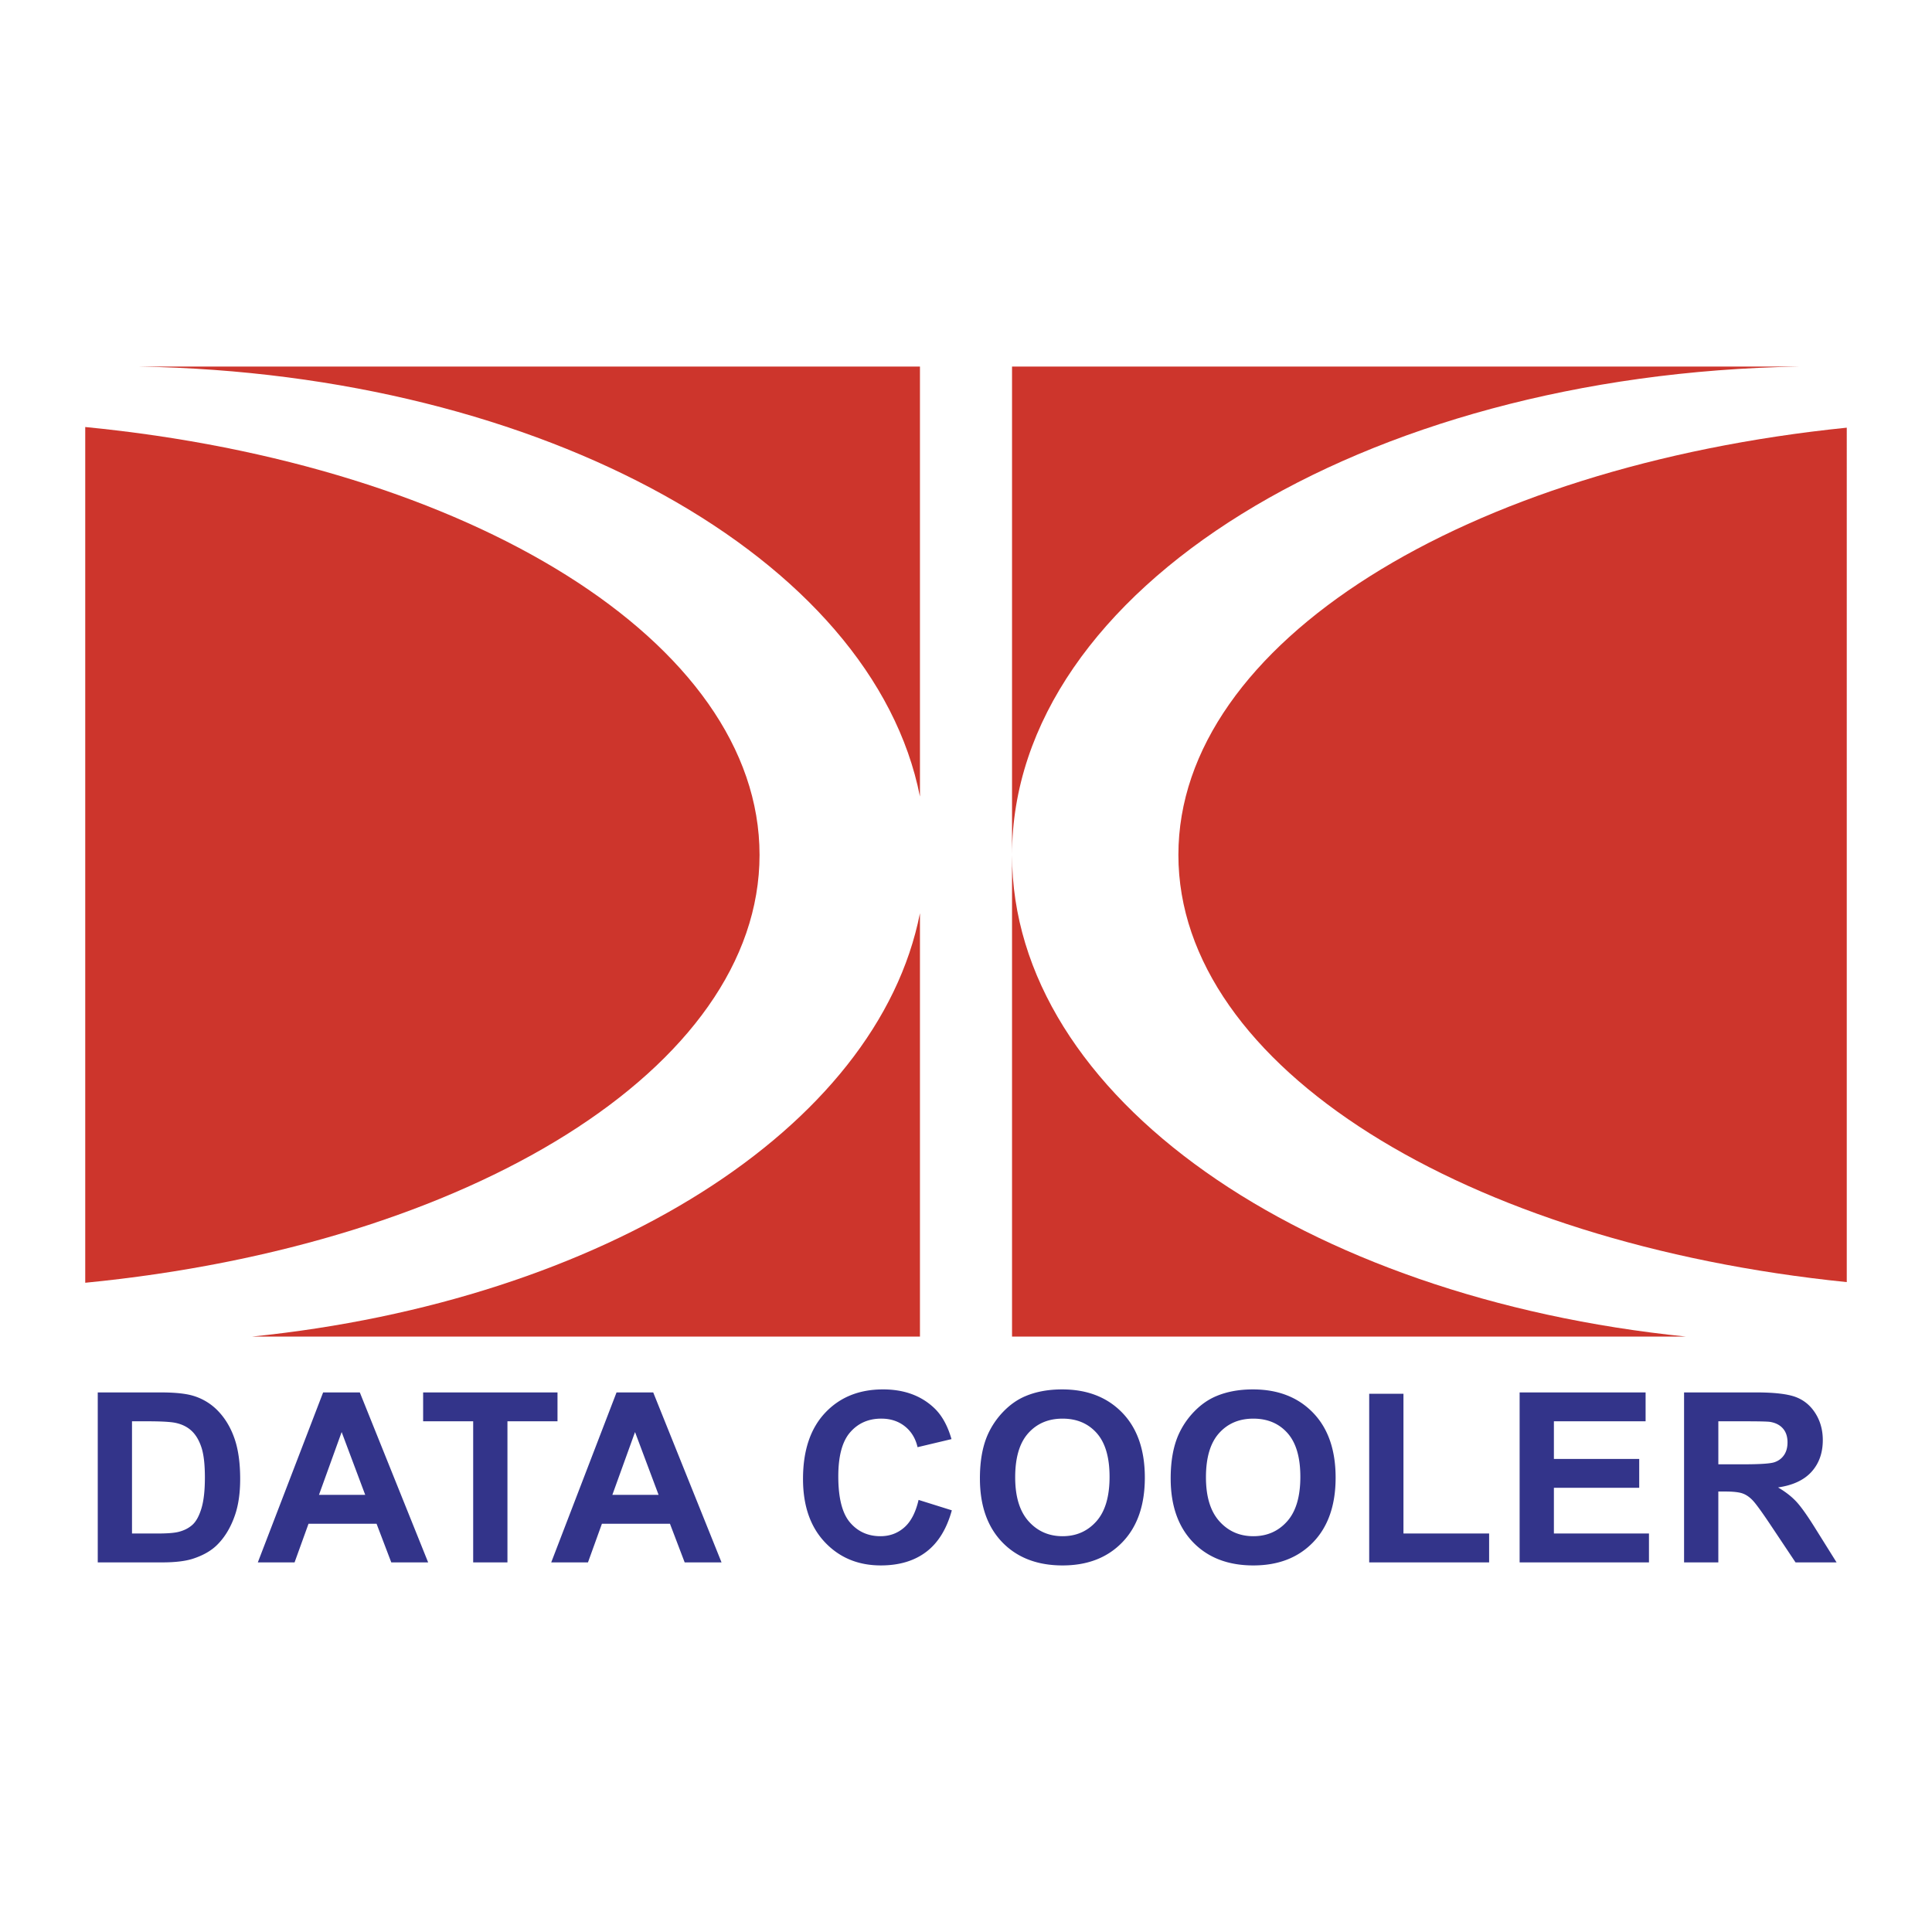
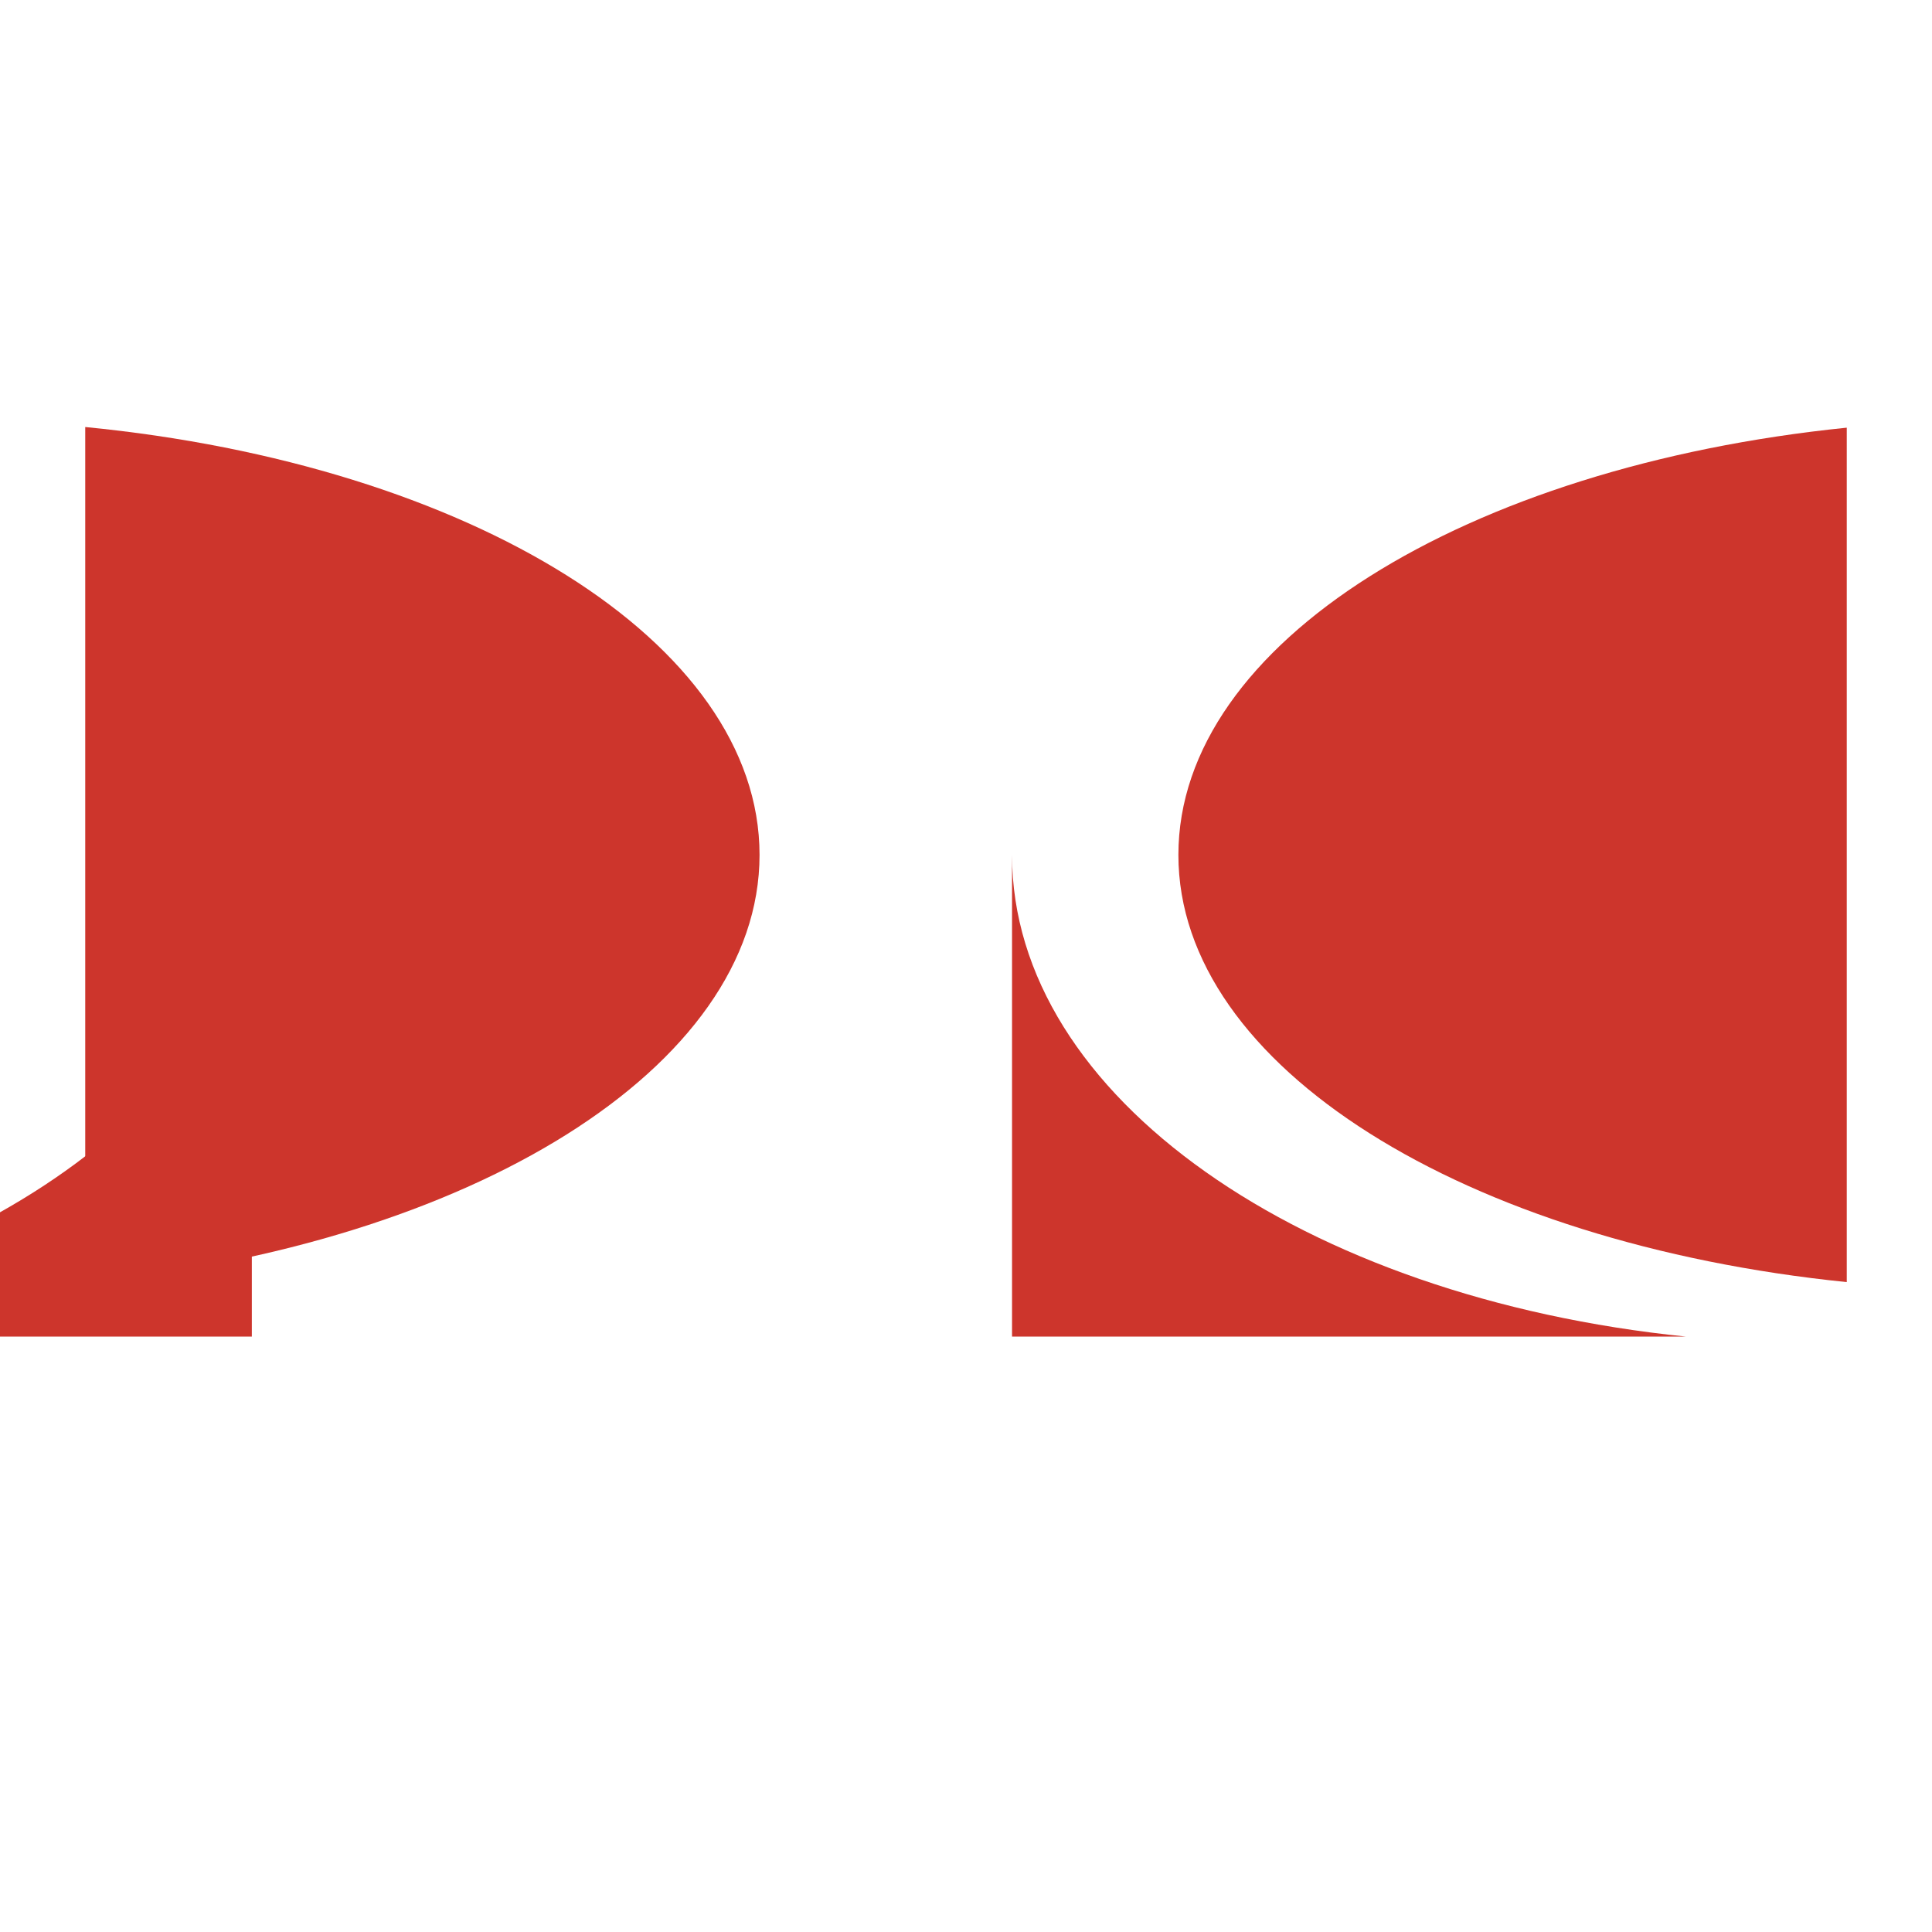
<svg xmlns="http://www.w3.org/2000/svg" width="2500" height="2500" viewBox="0 0 192.756 192.756">
  <g fill-rule="evenodd" clip-rule="evenodd">
-     <path fill="#fff" d="M0 0h192.756v192.756H0V0z" />
-     <path d="M9.752 138.922h6.255c1.411 0 2.486.108 3.226.324a5.67 5.67 0 0 1 2.555 1.561c.709.748 1.248 1.665 1.619 2.749.37 1.082.555 2.419.555 4.007 0 1.397-.174 2.6-.521 3.609-.424 1.234-1.029 2.232-1.815 2.997-.594.578-1.396 1.028-2.405 1.354-.755.238-1.765.357-3.029.357h-6.44v-16.958zm3.418 2.882v11.194h2.563c.959 0 1.651-.054 2.076-.161.557-.139 1.019-.373 1.387-.704.367-.33.667-.873.898-1.631.231-.757.348-1.788.348-3.095s-.117-2.31-.348-3.009c-.232-.7-.557-1.245-.974-1.637-.418-.392-.947-.658-1.589-.797-.479-.106-1.419-.161-2.818-.161H13.17v.001zM42.716 155.88h-3.678l-1.468-3.854h-6.789l-1.392 3.854h-3.666l6.516-16.958h3.659l6.818 16.958zm-6.278-6.736l-2.351-6.268-2.263 6.268h4.614zM47.209 155.88v-14.076h-4.993v-2.882h13.406v2.882h-4.994v14.076h-3.419zM71.987 155.88H68.31l-1.468-3.854h-6.789l-1.391 3.854h-3.667l6.517-16.958h3.659l6.816 16.958zm-6.279-6.736l-2.351-6.268-2.263 6.268h4.614zM91.646 149.646l3.318 1.039c-.512 1.86-1.362 3.24-2.552 4.143-1.19.903-2.7 1.354-4.529 1.354-2.264 0-4.124-.771-5.581-2.311-1.457-1.541-2.186-3.646-2.186-6.319 0-2.827.733-5.021 2.199-6.586 1.467-1.563 3.394-2.346 5.784-2.346 2.086 0 3.782.614 5.085 1.839.776.725 1.357 1.765 1.746 3.121l-3.385.805c-.203-.88-.628-1.575-1.271-2.084-.645-.51-1.428-.765-2.35-.765-1.273 0-2.307.452-3.099 1.359-.793.904-1.189 2.373-1.189 4.4 0 2.153.389 3.688 1.169 4.601.779.913 1.793 1.37 3.04 1.37.92 0 1.711-.292 2.374-.874.663-.58 1.138-1.496 1.427-2.746zM97.766 147.506c0-1.73.258-3.182.775-4.357a8.001 8.001 0 0 1 1.578-2.327c.668-.687 1.398-1.197 2.193-1.529 1.057-.447 2.275-.672 3.658-.672 2.498 0 4.498.777 6 2.329 1.5 1.552 2.25 3.71 2.25 6.475 0 2.742-.744 4.887-2.234 6.435-1.488 1.549-3.479 2.323-5.971 2.323-2.521 0-4.527-.771-6.018-2.311-1.487-1.542-2.231-3.664-2.231-6.366zm3.519-.116c0 1.928.445 3.389 1.334 4.384.891.995 2.021 1.493 3.391 1.493s2.494-.494 3.373-1.481c.879-.986 1.318-2.468 1.318-4.442 0-1.95-.428-3.406-1.283-4.367-.855-.96-1.99-1.439-3.408-1.439-1.416 0-2.559.486-3.426 1.457-.867.971-1.299 2.436-1.299 4.395zM116.799 147.506c0-1.73.26-3.182.777-4.357a8.001 8.001 0 0 1 1.578-2.327c.668-.687 1.398-1.197 2.193-1.529 1.057-.447 2.275-.672 3.656-.672 2.5 0 4.5.777 6 2.329 1.502 1.552 2.252 3.71 2.252 6.475 0 2.742-.746 4.887-2.234 6.435-1.488 1.549-3.479 2.323-5.971 2.323-2.523 0-4.529-.771-6.018-2.311-1.487-1.542-2.233-3.664-2.233-6.366zm3.519-.116c0 1.928.445 3.389 1.336 4.384s2.02 1.493 3.391 1.493 2.494-.494 3.373-1.481c.879-.986 1.318-2.468 1.318-4.442 0-1.95-.428-3.406-1.283-4.367-.855-.96-1.992-1.439-3.408-1.439s-2.559.486-3.426 1.457c-.867.971-1.301 2.436-1.301 4.395zM136.605 155.88v-16.824h3.418v13.942h8.547v2.882h-11.965zM151.613 155.88v-16.958h12.569v2.882h-9.149v3.754h8.512v2.882h-8.512v4.558h9.485v2.882h-12.905zM168.02 155.88v-16.958h7.193c1.809 0 3.123.153 3.941.457.82.306 1.477.848 1.969 1.627s.738 1.671.738 2.674c0 1.273-.373 2.325-1.119 3.155-.746.829-1.861 1.352-3.346 1.567.738.431 1.348.906 1.828 1.422.48.517 1.129 1.433 1.945 2.751l2.066 3.305h-4.094l-2.463-3.69c-.877-1.315-1.479-2.144-1.801-2.486s-.666-.577-1.027-.704c-.361-.126-.936-.19-1.719-.19h-.693v7.071h-3.418v-.001zm3.419-9.786h2.527c1.639 0 2.664-.069 3.07-.207.41-.139.729-.377.959-.716.232-.338.346-.761.346-1.268 0-.569-.15-1.029-.455-1.379s-.732-.57-1.287-.663c-.277-.038-1.109-.058-2.492-.058h-2.668v4.291z" fill="#33348a" />
-     <path d="M25.126 133.353h66.658v-42.24c-4.237 21.486-31.607 38.675-66.658 42.24z" fill="#cd352c" />
+     <path d="M25.126 133.353v-42.24c-4.237 21.486-31.607 38.675-66.658 42.24z" fill="#cd352c" />
    <path d="M75.78 85.293c0-21.259-28.993-38.948-67.276-42.689v85.377c38.283-3.739 67.276-21.428 67.276-42.688z" fill="#cd352c" />
-     <path d="M91.784 79.473V36.574h-77.89c40.302.676 73.209 19.165 77.89 42.899zM179.455 36.574h-78.484v48.719c0-26.465 34.937-47.989 78.484-48.719z" fill="#cd352c" />
    <path d="M117.568 85.293c0 21.149 28.697 38.759 66.684 42.623V42.669c-37.986 3.865-66.684 21.475-66.684 42.624z" fill="#cd352c" />
    <path d="M100.971 85.293v48.06h67.252c-38.17-3.882-67.252-23.915-67.252-48.06z" fill="#cd352c" />
  </g>
</svg>